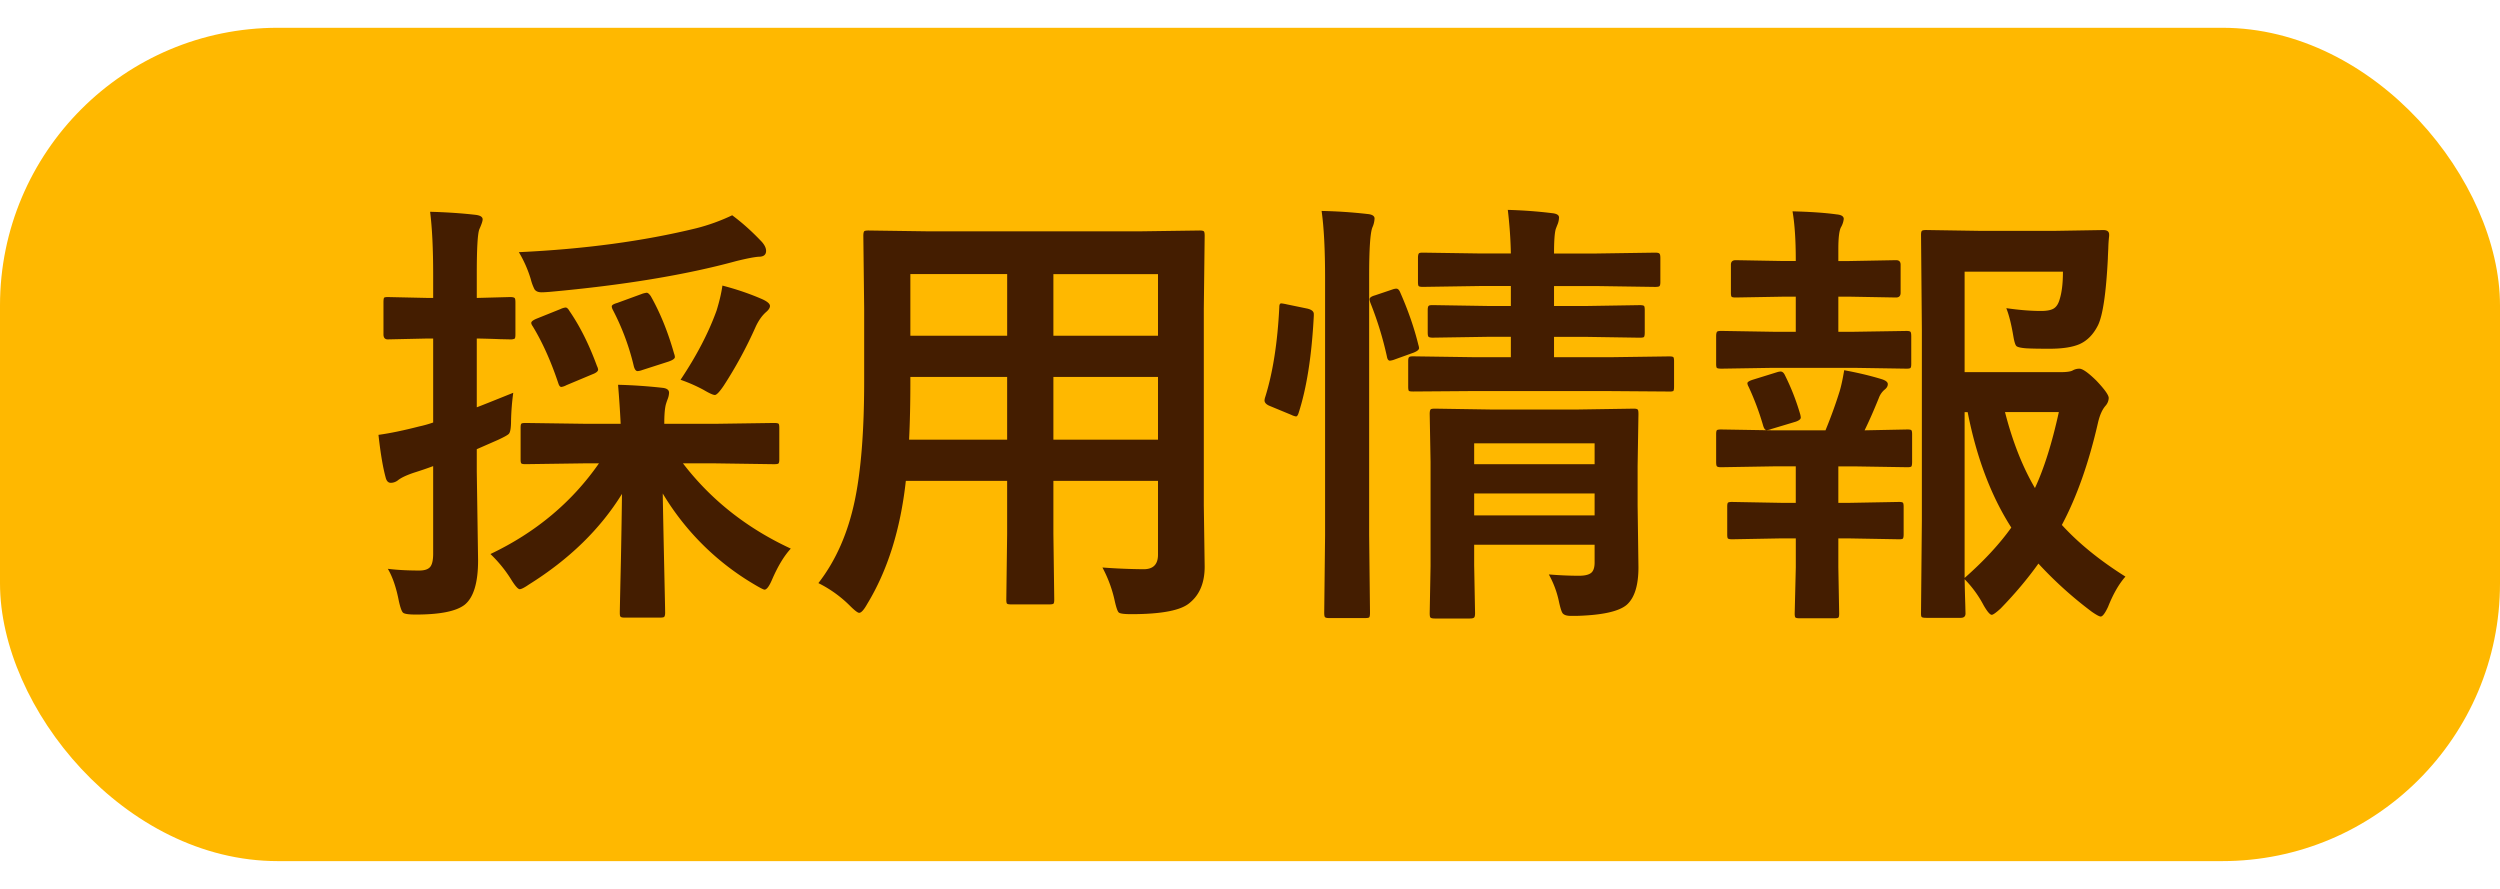
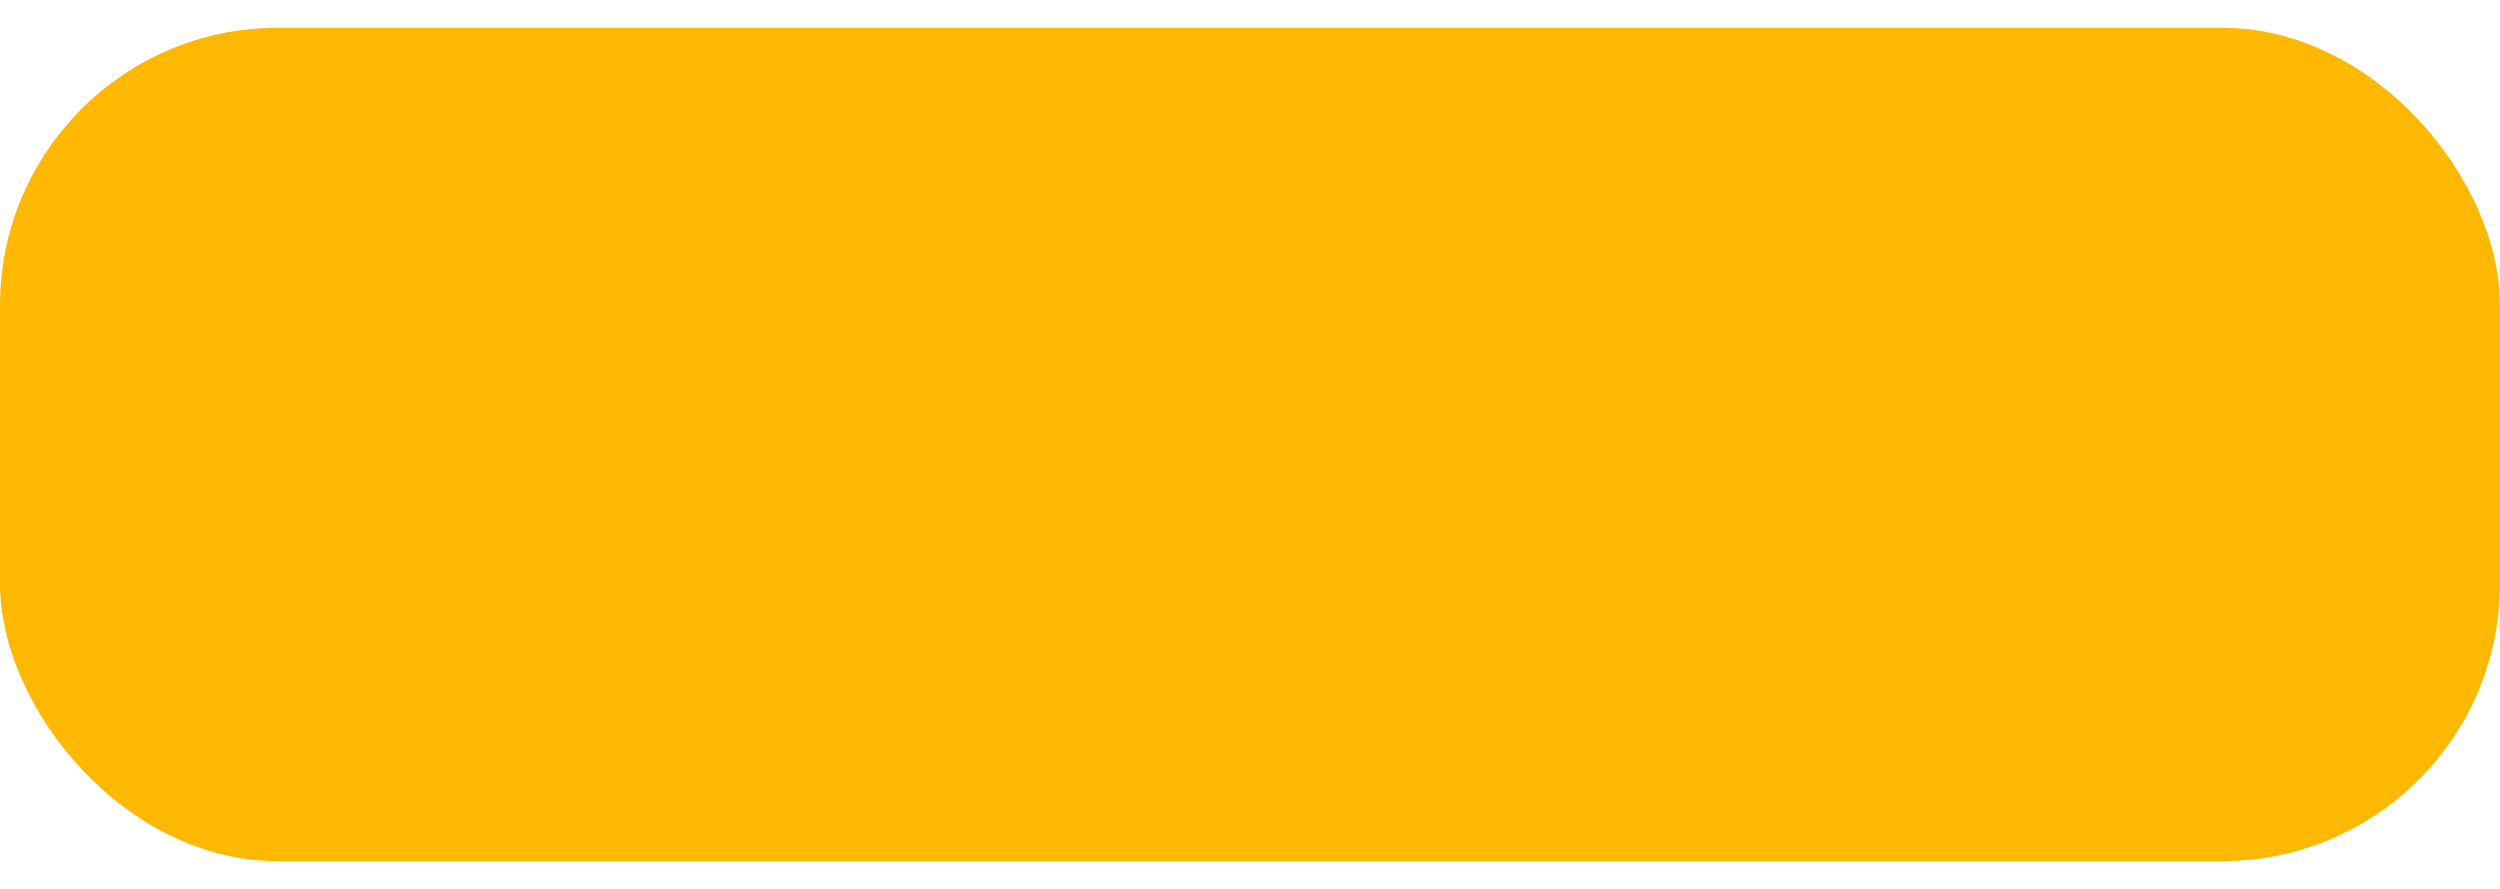
<svg xmlns="http://www.w3.org/2000/svg" width="90" height="32" fill="none">
  <rect y="1" width="90" height="30" rx="10" fill="#FFB800" />
-   <path d="m21.078 16.68-2.156.03c-.089 0-.14-.01-.156-.03-.016-.021-.024-.068-.024-.14v-1.142c0-.083.01-.132.031-.148.021-.016.07-.023.149-.023l2.156.03h1.266a39.964 39.964 0 0 0-.094-1.405 18.75 18.75 0 0 1 1.594.109c.161.016.242.075.242.18a.69.69 0 0 1-.047.218 2.728 2.728 0 0 0-.062.18c-.042.14-.063.38-.063.719h1.79l2.155-.031c.094 0 .151.01.172.03.016.022.024.069.024.141v1.141c0 .078-.01.128-.032.148-.02.016-.075.024-.164.024l-2.156-.031h-1.117c1.005 1.312 2.3 2.336 3.883 3.07-.24.26-.464.63-.672 1.11-.104.244-.195.367-.274.367-.036 0-.164-.066-.382-.196a9.382 9.382 0 0 1-3.282-3.265c.01.64.029 1.562.055 2.765.02.912.031 1.42.031 1.524 0 .083-.013.135-.039.156-.02.016-.073.023-.156.023h-1.266c-.083 0-.132-.013-.148-.039-.016-.015-.023-.062-.023-.14 0-.084.013-.696.039-1.836.02-1.021.033-1.834.039-2.438-.782 1.266-1.896 2.352-3.344 3.258-.167.115-.279.172-.336.172-.063 0-.17-.122-.32-.367a4.737 4.737 0 0 0-.735-.899c1.63-.776 2.933-1.864 3.907-3.265h-.485Zm-7.117 3.797c.323.041.7.062 1.133.062.203 0 .338-.05.406-.148.063-.089.094-.243.094-.461v-3.15c-.209.078-.438.157-.688.235-.276.093-.469.185-.578.273a.425.425 0 0 1-.258.094c-.093 0-.156-.065-.187-.195-.1-.365-.185-.875-.258-1.532.417-.057.906-.159 1.469-.304a4.1 4.1 0 0 0 .5-.141v-3.024h-.18l-1.453.032c-.104 0-.156-.06-.156-.18V10.89c0-.094.008-.151.023-.172.021-.016.065-.024.133-.024l1.453.032h.18v-.829c0-.942-.037-1.7-.11-2.273.589.016 1.133.052 1.633.11.172.02.258.075.258.163 0 .063-.04.18-.117.352-.063.151-.094.69-.094 1.617v.86l1.195-.032c.094 0 .151.013.172.04.016.02.024.072.024.156v1.148c0 .089-.01.14-.032.156a.37.37 0 0 1-.164.024L18 12.21c-.245-.01-.523-.018-.836-.024v2.477c.115-.042.552-.216 1.313-.523a8.784 8.784 0 0 0-.079.992c0 .265-.026.427-.078.484-.036.042-.166.115-.39.219l-.766.336v.812l.047 3.188c0 .807-.162 1.341-.484 1.601-.303.235-.889.352-1.758.352-.26 0-.414-.023-.461-.07-.047-.042-.096-.18-.149-.414-.093-.485-.226-.873-.398-1.164ZM26.359 7.75c.365.27.722.591 1.07.96.1.116.15.222.15.321 0 .14-.087.211-.259.211-.161.01-.432.063-.812.156-1.828.5-4.07.87-6.727 1.11-.13.01-.224.015-.281.015-.125 0-.21-.036-.258-.109a1.725 1.725 0 0 1-.133-.36 4.316 4.316 0 0 0-.43-.976c2.355-.11 4.483-.396 6.384-.86a6.996 6.996 0 0 0 1.296-.468ZM24.5 13.672c.578-.865 1.01-1.695 1.297-2.492.104-.339.174-.638.21-.899.522.136 1 .3 1.438.492.183.084.274.165.274.243 0 .067-.05.143-.149.226-.14.125-.263.3-.367.524a15.276 15.276 0 0 1-1.148 2.117c-.151.224-.258.336-.32.336-.063 0-.196-.06-.4-.18a5.556 5.556 0 0 0-.835-.367Zm-4-2.477c.38.552.71 1.214.992 1.985a.354.354 0 0 1 .04.125c0 .062-.071.12-.212.172l-.93.39a.549.549 0 0 1-.18.063c-.046 0-.082-.042-.108-.125-.266-.797-.573-1.482-.922-2.055-.037-.052-.055-.094-.055-.125 0-.047.06-.096.18-.148l.875-.352a.604.604 0 0 1 .18-.055c.046 0 .093.042.14.125Zm2.93-.53c.338.598.617 1.286.836 2.062a.42.42 0 0 1 .03.125c0 .057-.075.111-.226.164l-.945.304a.617.617 0 0 1-.172.04c-.057 0-.101-.055-.133-.165a8.716 8.716 0 0 0-.765-2.054.296.296 0 0 1-.032-.11c0-.047.066-.088.196-.125l.875-.32a.768.768 0 0 1 .187-.047c.042 0 .091.042.149.125Zm16.258 9.765a21.73 21.73 0 0 0 1.484.062c.344 0 .516-.174.516-.523v-2.657h-3.766v1.907l.031 2.367c0 .083-.01.133-.031.148-.021.016-.068.024-.14.024h-1.384c-.083 0-.132-.01-.148-.031-.016-.021-.023-.068-.023-.141l.03-2.367v-1.907H32.61c-.192 1.745-.656 3.222-1.39 4.43-.12.214-.216.32-.29.32-.051 0-.163-.085-.335-.257a4.325 4.325 0 0 0-1.133-.813c.63-.812 1.068-1.807 1.312-2.984.224-1.073.336-2.498.336-4.274V11.11l-.03-2.617c0-.094.012-.15.038-.172.021-.015.073-.023.156-.023l2.188.031h7.523l2.203-.031c.089 0 .141.013.157.039.015.02.023.073.023.156l-.031 2.617v7.086l.031 2.203c0 .573-.177 1.006-.531 1.297-.307.276-1.01.414-2.11.414-.26 0-.41-.02-.453-.062-.041-.037-.088-.17-.14-.399a4.597 4.597 0 0 0-.446-1.218Zm-1.766-4.602h3.766V13.57h-3.766v2.258Zm3.766-5.96h-3.766v2.218h3.766V9.867Zm-8.961 5.96h3.53V13.57h-3.484v.18c0 .76-.015 1.453-.046 2.078Zm.046-3.742h3.485V9.867h-3.485v2.219Zm22.985 8.594c.37.03.732.047 1.086.047.234 0 .39-.045.468-.133.063-.073.094-.188.094-.344v-.64H53.07v.734l.032 1.726c0 .094-.013.149-.04.164-.02.021-.072.032-.156.032h-1.25c-.088 0-.143-.013-.164-.04-.015-.02-.023-.072-.023-.156l.031-1.695v-3.742l-.031-1.727c0-.094.013-.15.039-.172.02-.015.073-.023.156-.023l1.977.031h3.187l1.984-.031c.084 0 .133.013.149.039.016.02.023.073.023.156l-.03 1.867v1.43l.03 2.219c0 .646-.138 1.094-.414 1.344-.276.244-.883.38-1.82.406h-.195c-.157 0-.258-.034-.305-.102-.036-.052-.078-.185-.125-.398a3.477 3.477 0 0 0-.367-.992Zm-2.688-2.125h4.336v-.79H53.07v.79Zm4.336-2.594H53.07v.75h4.336v-.75Zm-4.36-1.883-2.171.016c-.089 0-.14-.008-.156-.024-.016-.02-.024-.073-.024-.156V13c0-.083.013-.133.04-.148.015-.016.062-.024.14-.024l2.172.031h1.344v-.734h-.797l-2.016.031c-.083 0-.135-.013-.156-.039-.016-.02-.024-.073-.024-.156v-.797c0-.088.013-.14.04-.156.015-.016.062-.024.14-.024l2.016.032h.797v-.72h-1.055l-2.11.032c-.083 0-.135-.01-.156-.031-.015-.021-.023-.07-.023-.149V9.29c0-.094.013-.151.039-.172.016-.015.062-.023.14-.023l2.11.031h1.055c-.01-.52-.047-1.044-.11-1.57.547.015 1.076.054 1.586.117.172.016.258.068.258.156a.716.716 0 0 1-.047.234 6.522 6.522 0 0 0-.07.18c-.042.14-.063.435-.063.883h1.54l2.093-.031c.094 0 .149.013.164.039.021.02.031.073.031.156v.86c0 .088-.013.14-.039.156-.02.015-.073.023-.156.023l-2.094-.031h-1.539v.719h1.086l2-.032c.084 0 .136.01.157.032.015.02.023.07.023.148v.797c0 .094-.01.151-.031.172-.021.015-.07.023-.149.023l-2-.031h-1.086v.734h1.985l2.156-.03c.089 0 .14.01.156.03.016.021.024.068.024.141v.914c0 .094-.01.149-.032.164a.384.384 0 0 1-.148.016l-2.156-.016h-4.883Zm-5.468-6.484a17.61 17.61 0 0 1 1.649.11c.171.015.257.07.257.163a.861.861 0 0 1-.078.32c-.078.193-.117.784-.117 1.774v9.297l.031 2.797c0 .093-.01.15-.03.172-.022.015-.069.023-.142.023h-1.296c-.089 0-.141-.013-.157-.04-.015-.02-.023-.072-.023-.155l.031-2.782v-9.265c0-1.026-.042-1.83-.125-2.414Zm-1.266 3.36.75.155c.157.037.235.102.235.196v.062c-.073 1.432-.255 2.6-.547 3.5-.026.083-.057.125-.094.125a.558.558 0 0 1-.164-.055l-.773-.32c-.13-.052-.196-.12-.196-.203a.45.45 0 0 1 .024-.117c.276-.88.445-1.961.508-3.242 0-.089.023-.133.07-.133.02 0 .083.01.188.031Zm3.813-.532a.494.494 0 0 1 .14-.031c.058 0 .105.044.141.132.292.662.51 1.295.657 1.899a.456.456 0 0 1 .023.11c0 .056-.065.111-.195.163l-.672.242a.684.684 0 0 1-.18.047c-.057 0-.094-.05-.11-.148a12.257 12.257 0 0 0-.593-1.93.496.496 0 0 1-.031-.133c0-.057.065-.104.195-.14l.625-.211Zm26.39 10.336c-.234.265-.442.627-.624 1.086-.11.234-.198.351-.266.351-.047 0-.154-.057-.32-.172a14.088 14.088 0 0 1-1.922-1.734c-.39.547-.844 1.086-1.36 1.617-.166.151-.273.227-.32.227-.062 0-.159-.112-.289-.336a3.984 3.984 0 0 0-.687-.945c.005.307.013.611.023.914l.008.32c0 .104-.057.156-.172.156h-1.234c-.094 0-.151-.01-.172-.031-.016-.016-.024-.057-.024-.125l.031-3.344v-6.89l-.03-3.391c0-.089.012-.14.038-.156.021-.016.073-.024.157-.024l1.984.031h2.578l1.805-.03c.14 0 .21.054.21.163v.047a4.836 4.836 0 0 0-.03.445c-.011.214-.016.336-.016.368-.063 1.24-.18 2.039-.352 2.398-.166.334-.39.563-.672.688-.255.109-.614.164-1.078.164-.375 0-.656-.005-.844-.016-.197-.016-.315-.044-.351-.086-.037-.041-.07-.15-.102-.328-.072-.438-.158-.781-.257-1.031.468.068.885.101 1.25.101.224 0 .382-.034.476-.101.089-.063.154-.17.195-.32.079-.25.118-.581.118-.993h-3.54v3.617h3.438c.23 0 .38-.02.453-.062a.48.48 0 0 1 .242-.063c.115 0 .318.144.61.43.297.313.445.521.445.625a.45.45 0 0 1-.11.274c-.12.135-.21.335-.273.601-.333 1.459-.768 2.69-1.304 3.695.599.657 1.361 1.276 2.289 1.86Zm-5.788.047c.692-.61 1.252-1.214 1.68-1.813-.73-1.14-1.253-2.526-1.571-4.156h-.11v5.969Zm3.39-5.97H72.18c.27 1.058.63 1.97 1.078 2.735.328-.703.614-1.614.86-2.734Zm-10 3.267h.531v-1.313h-.82l-1.867.031c-.089 0-.14-.013-.156-.039-.016-.02-.024-.073-.024-.156v-.992c0-.083.01-.133.032-.149.02-.015.07-.023.148-.023l1.867.031h1.89c.199-.484.368-.953.509-1.406.057-.188.111-.44.164-.758.484.089.932.195 1.343.32.151.047.227.107.227.18s-.037.138-.11.195a.703.703 0 0 0-.21.297c-.183.453-.355.844-.516 1.172l1.54-.031c.082 0 .132.01.147.031.016.021.024.068.024.14v.993c0 .094-.01.151-.031.172-.021.015-.068.023-.14.023l-1.892-.03h-.593v1.312h.43l1.75-.032c.083 0 .132.01.148.032.015.02.023.067.023.14v.992c0 .084-.01.136-.031.157-.016.015-.063.023-.14.023l-1.75-.031h-.43v1.039l.03 1.664c0 .083-.01.133-.03.148-.021.016-.068.024-.14.024h-1.25c-.084 0-.136-.01-.157-.031-.016-.021-.024-.068-.024-.141l.04-1.664v-1.04h-.532l-1.758.032c-.083 0-.135-.01-.156-.031-.016-.021-.023-.07-.023-.149v-.992c0-.083.01-.133.03-.148.022-.016.071-.024.15-.024l1.757.032Zm-.273-6.157h.804V10.68h-.437l-1.727.03c-.083 0-.132-.01-.148-.03-.016-.021-.023-.068-.023-.14V9.53c0-.11.057-.164.171-.164l1.727.031h.437v-.03c0-.725-.039-1.31-.117-1.759.64.016 1.17.052 1.586.11.172.015.258.07.258.164a.77.77 0 0 1-.094.289c-.068.114-.101.38-.101.797v.43h.351l1.727-.032c.11 0 .164.055.164.164v1.008c0 .115-.055.172-.164.172l-1.727-.031h-.351v1.265h.547l1.906-.03c.083 0 .133.012.148.038.016.021.024.073.024.156v.993c0 .083-.01.132-.032.148-.02.016-.067.023-.14.023l-1.906-.03h-2.883l-1.867.03c-.094 0-.151-.01-.172-.03-.016-.022-.024-.069-.024-.141v-.993c0-.093.013-.15.04-.171.02-.016.072-.024.156-.024l1.867.031Zm-.89 1.985a.312.312 0 0 1-.048-.133c0-.042.063-.084.188-.125l.883-.274a.461.461 0 0 1 .125-.023c.062 0 .114.044.156.133.224.448.406.914.547 1.398a.66.66 0 0 1 .023.125c0 .057-.06.107-.18.149l-.882.265a.544.544 0 0 1-.164.04c-.052 0-.094-.05-.125-.15a9.773 9.773 0 0 0-.524-1.405Z" fill="#441D00" />
</svg>